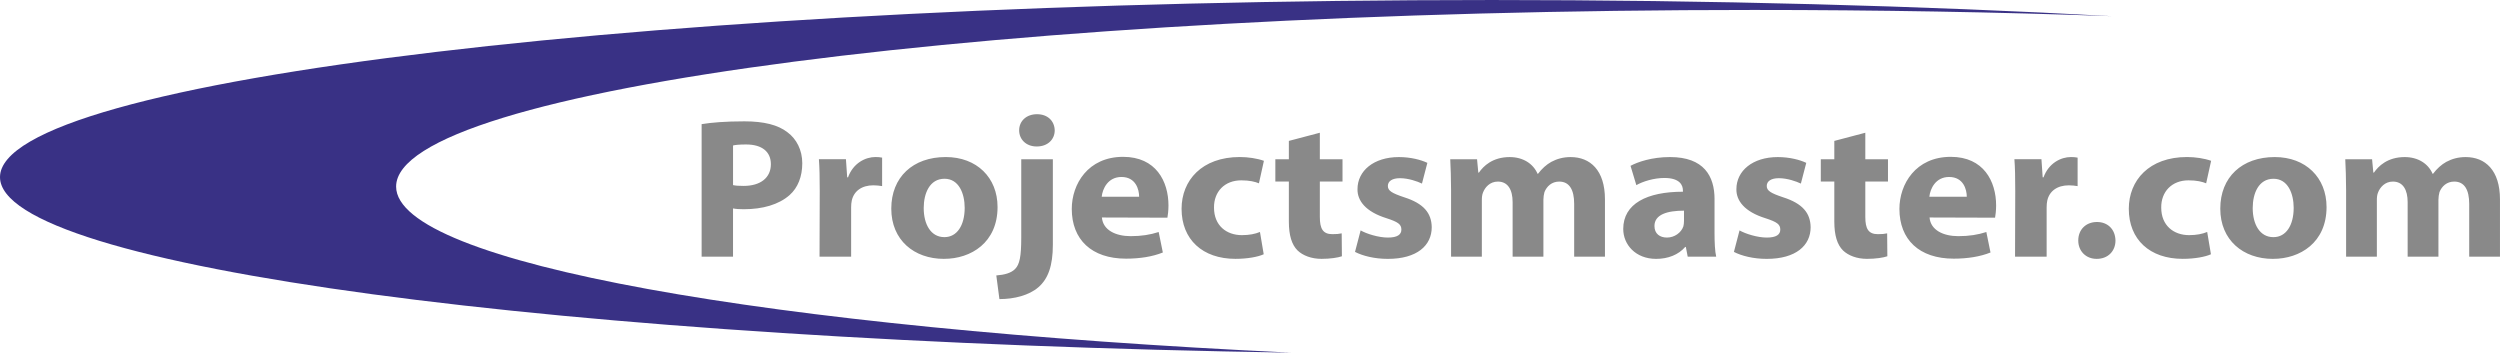
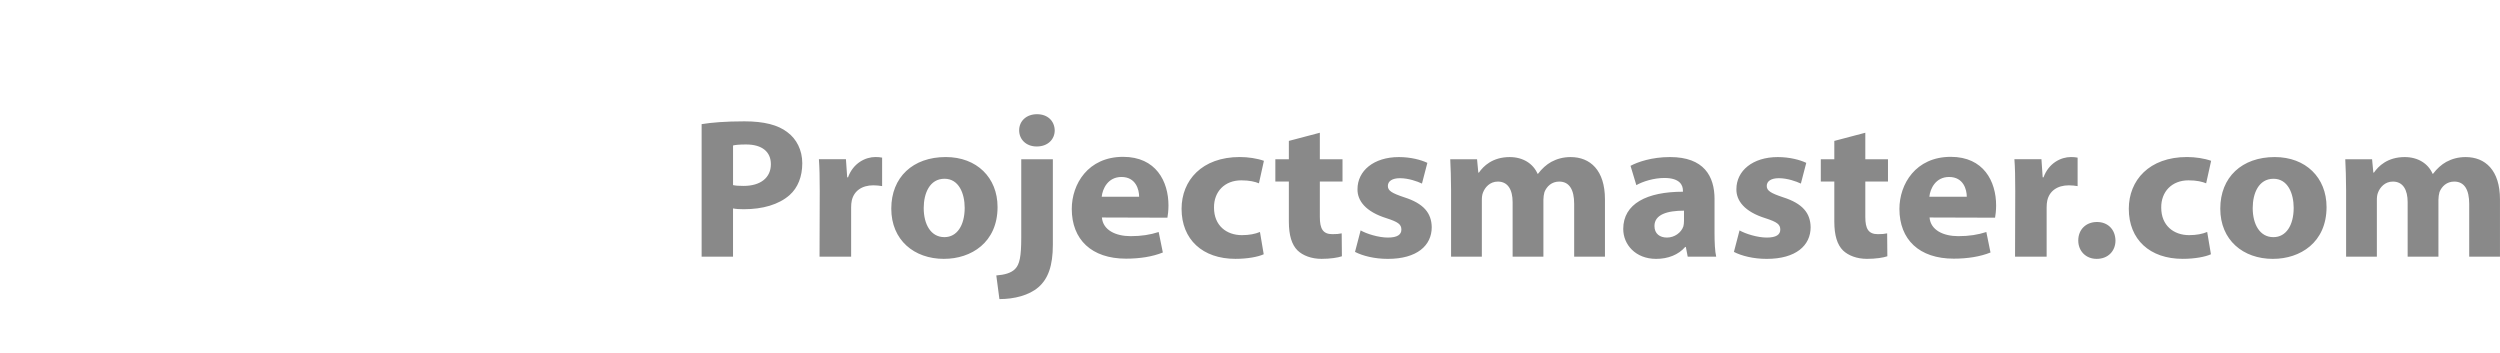
<svg xmlns="http://www.w3.org/2000/svg" xml:space="preserve" width="51.751mm" height="7.3mm" version="1.1" style="shape-rendering:geometricPrecision; text-rendering:geometricPrecision; image-rendering:optimizeQuality; fill-rule:evenodd; clip-rule:evenodd" viewBox="0 0 1499.95 211.58">
  <defs>
    <style type="text/css">
   
    .fil1 {fill:#393185}
    .fil0 {fill:#898989;fill-rule:nonzero}
   
  </style>
  </defs>
  <g id="Layer_x0020_1">
    <path class="fil0" d="M420.96 153.98l18.84 0 0 -28.93c1.74,0.36 3.99,0.48 6.49,0.48 11.23,0 20.96,-2.75 27.45,-8.49 4.99,-4.42 7.61,-11.12 7.61,-19.13 0,-7.89 -3.49,-14.58 -8.86,-18.53 -5.61,-4.42 -14.1,-6.58 -25.83,-6.58 -11.6,0 -19.83,0.72 -25.7,1.68l0 79.5zm18.84 -66.7c1.37,-0.36 3.99,-0.6 7.86,-0.6 9.61,0 14.85,4.42 14.85,11.83 0,8.13 -6.24,13.03 -16.34,13.03 -2.74,0 -4.74,-0.12 -6.36,-0.48l0 -23.79zm51.9 66.7l18.96 0 0 -29.53c0,-1.55 0.12,-2.87 0.38,-4.07 1.25,-5.74 5.99,-9.2 12.97,-9.2 2.12,0 3.62,0.24 5.24,0.48l0 -17.09c-1.37,-0.24 -2.25,-0.36 -3.99,-0.36 -5.99,0 -13.35,3.59 -16.47,12.19l-0.5 0 -0.75 -10.88 -16.22 0c0.37,5.02 0.5,10.64 0.5,19.25l-0.12 39.21zm74.74 1.32c16.22,0 32.07,-9.8 32.07,-31.08 0,-17.69 -12.48,-30 -31.07,-30 -19.72,0 -32.69,12.07 -32.69,30.96 0,18.89 13.72,30.13 31.57,30.13l0.12 0zm0.12 -13.03c-7.99,0 -12.35,-7.53 -12.35,-17.45 0,-8.72 3.5,-17.57 12.48,-17.57 8.61,0 12.1,8.85 12.1,17.45 0,10.52 -4.61,17.57 -12.1,17.57l-0.13 0zm33.06 37.18c8.99,0 17.84,-2.27 23.46,-7.17 5.74,-5 8.61,-12.77 8.61,-25.42l0 -51.32 -18.96 0 0 46.92c0,11.58 -1,16.22 -3.74,18.97 -2.37,2.39 -6.36,3.47 -11.23,3.83l1.87 14.21zm22.46 -91.57c6.61,0 10.73,-4.3 10.73,-9.68 -0.12,-5.5 -4.12,-9.68 -10.61,-9.68 -6.49,0 -10.73,4.18 -10.73,9.68 0,5.38 4.12,9.68 10.48,9.68l0.12 0zm78.35 42.72c0.25,-1.43 0.63,-4.19 0.63,-7.31 0,-14.48 -7.49,-29.19 -27.2,-29.19 -21.09,0 -30.82,16.38 -30.82,31.24 0,18.37 11.85,29.85 32.56,29.85 8.23,0 15.85,-1.19 22.08,-3.7l-2.5 -12.29c-5.12,1.67 -10.35,2.49 -16.84,2.49 -8.86,0 -16.59,-3.57 -17.22,-11.2l39.3 0.12zm-39.43 -12.57c0.5,-4.8 3.74,-11.85 11.85,-11.85 8.61,0 10.61,7.53 10.61,11.85l-22.46 0zm94.95 21.14c-2.87,1.19 -6.36,1.91 -10.85,1.91 -9.23,0 -16.72,-5.74 -16.72,-16.5 -0.12,-9.56 6.36,-16.38 16.34,-16.38 4.99,0 8.36,0.83 10.61,1.79l2.99 -13.51c-3.99,-1.43 -9.48,-2.27 -14.47,-2.27 -22.71,0 -34.93,13.99 -34.93,31.08 0,18.41 12.6,30.01 32.31,30.01 7.24,0 13.6,-1.2 16.97,-2.75l-2.25 -13.39zm17.34 -54.63l0 11 -8.11 0 0 13.39 8.11 0 0 24.03c0,8.25 1.74,13.87 5.24,17.33 3.12,2.99 8.23,5.02 14.35,5.02 5.24,0 9.86,-0.72 12.23,-1.55l-0.12 -13.75c-1.75,0.36 -3,0.48 -5.62,0.48 -5.61,0 -7.49,-3.23 -7.49,-10.28l0 -21.28 13.6 0 0 -13.39 -13.6 0 0 -15.9 -18.59 4.9zm39.68 66.59c4.62,2.39 11.73,4.19 19.72,4.19 17.47,0 26.32,-8.01 26.32,-19.01 -0.12,-8.49 -4.86,-14.23 -16.47,-17.93 -7.49,-2.51 -9.85,-3.94 -9.85,-6.81 0,-2.87 2.62,-4.66 7.23,-4.66 5.12,0 10.48,1.91 13.23,3.23l3.24 -12.43c-3.74,-1.79 -9.98,-3.47 -17.09,-3.47 -15.1,0 -24.83,8.25 -24.83,19.25 -0.12,6.81 4.74,13.51 17.47,17.45 6.99,2.27 8.86,3.7 8.86,6.81 0,2.99 -2.37,4.78 -8.11,4.78 -5.61,0 -12.85,-2.27 -16.34,-4.3l-3.37 12.91zm57.64 2.87l18.47 0 0 -33.95c0,-1.55 0.12,-3.23 0.74,-4.66 1.13,-2.87 3.99,-6.45 8.86,-6.45 6.12,0 8.86,5.02 8.86,12.31l0 32.76 18.47 0 0 -34.19c0,-1.43 0.25,-3.23 0.62,-4.54 1.37,-3.47 4.37,-6.34 8.86,-6.34 6.11,0 8.98,4.9 8.98,13.39l0 31.68 18.47 0 0 -34.43c0,-17.45 -8.86,-25.34 -20.59,-25.34 -4.49,0 -8.23,1.08 -11.6,2.87 -2.99,1.67 -5.61,4.06 -7.99,7.17l-0.25 0c-2.62,-6.1 -8.74,-10.04 -16.72,-10.04 -10.36,0 -15.85,5.5 -18.47,9.32l-0.37 0 -0.75 -8.01 -16.09 0c0.25,5.26 0.5,11.36 0.5,18.65l0 39.81zm158.08 -34.55c0,-13.75 -6.36,-25.22 -26.7,-25.22 -11.1,0 -19.46,2.99 -23.71,5.26l3.49 11.59c3.99,-2.27 10.61,-4.3 16.84,-4.3 9.36,0 11.11,4.42 11.11,7.53l0 0.72c-21.58,0 -35.81,7.17 -35.81,22.36 0,9.32 7.36,17.93 19.72,17.93 7.24,0 13.47,-2.51 17.47,-7.17l0.37 0 1.12 5.86 17.09 0c-0.75,-3.23 -1,-8.61 -1,-14.11l0 -20.44zm-18.34 13.27c0,1.08 -0.12,2.15 -0.37,3.11 -1.25,3.7 -5.24,6.7 -9.86,6.7 -4.24,0 -7.48,-2.27 -7.48,-6.94 0,-6.93 7.74,-9.2 17.72,-9.2l0 6.34zm29.94 18.41c4.62,2.39 11.73,4.19 19.72,4.19 17.47,0 26.33,-8.01 26.33,-19.01 -0.12,-8.49 -4.87,-14.23 -16.47,-17.93 -7.49,-2.51 -9.86,-3.94 -9.86,-6.81 0,-2.87 2.62,-4.66 7.24,-4.66 5.12,0 10.48,1.91 13.23,3.23l3.24 -12.43c-3.74,-1.79 -9.99,-3.47 -17.09,-3.47 -15.1,0 -24.83,8.25 -24.83,19.25 -0.12,6.81 4.74,13.51 17.47,17.45 6.99,2.27 8.86,3.7 8.86,6.81 0,2.99 -2.37,4.78 -8.11,4.78 -5.61,0 -12.85,-2.27 -16.34,-4.3l-3.37 12.91zm60.26 -66.59l0 11 -8.11 0 0 13.39 8.11 0 0 24.03c0,8.25 1.74,13.87 5.24,17.33 3.12,2.99 8.23,5.02 14.35,5.02 5.24,0 9.86,-0.72 12.23,-1.55l-0.12 -13.75c-1.74,0.36 -2.99,0.48 -5.61,0.48 -5.61,0 -7.49,-3.23 -7.49,-10.28l0 -21.28 13.6 0 0 -13.39 -13.6 0 0 -15.9 -18.59 4.9zm96.45 46.06c0.25,-1.43 0.63,-4.19 0.63,-7.31 0,-14.48 -7.49,-29.19 -27.2,-29.19 -21.09,0 -30.82,16.38 -30.82,31.24 0,18.37 11.85,29.85 32.57,29.85 8.23,0 15.85,-1.19 22.08,-3.7l-2.5 -12.29c-5.12,1.67 -10.36,2.49 -16.85,2.49 -8.86,0 -16.59,-3.57 -17.22,-11.2l39.3 0.12zm-39.43 -12.57c0.5,-4.8 3.74,-11.85 11.85,-11.85 8.61,0 10.61,7.53 10.61,11.85l-22.46 0zm51.41 35.96l18.96 0 0 -29.53c0,-1.55 0.12,-2.87 0.37,-4.07 1.25,-5.74 5.99,-9.2 12.97,-9.2 2.12,0 3.62,0.24 5.24,0.48l0 -17.09c-1.37,-0.24 -2.24,-0.36 -3.99,-0.36 -5.99,0 -13.35,3.59 -16.47,12.19l-0.5 0 -0.74 -10.88 -16.22 0c0.38,5.02 0.5,10.64 0.5,19.25l-0.12 39.21zm49.03 1.32c6.74,0 11.23,-4.66 11.23,-11 -0.12,-6.69 -4.61,-11.12 -11.1,-11.12 -6.61,0 -11.23,4.54 -11.23,11.12 0,6.34 4.61,11 10.98,11l0.12 0zm66.25 -16.14c-2.87,1.19 -6.36,1.91 -10.85,1.91 -9.23,0 -16.72,-5.74 -16.72,-16.5 -0.12,-9.56 6.36,-16.38 16.34,-16.38 4.99,0 8.36,0.83 10.61,1.79l2.99 -13.51c-3.99,-1.43 -9.48,-2.27 -14.47,-2.27 -22.71,0 -34.93,13.99 -34.93,31.08 0,18.41 12.6,30.01 32.31,30.01 7.24,0 13.6,-1.2 16.97,-2.75l-2.25 -13.39zm39.55 16.14c16.22,0 32.07,-9.8 32.07,-31.08 0,-17.69 -12.48,-30 -31.07,-30 -19.72,0 -32.69,12.07 -32.69,30.96 0,18.89 13.72,30.13 31.57,30.13l0.12 0zm0.12 -13.03c-7.98,0 -12.35,-7.53 -12.35,-17.45 0,-8.72 3.49,-17.57 12.48,-17.57 8.61,0 12.1,8.85 12.1,17.45 0,10.52 -4.62,17.57 -12.1,17.57l-0.13 0zm43.67 11.72l18.47 0 0 -33.95c0,-1.55 0.12,-3.23 0.75,-4.66 1.12,-2.87 3.99,-6.45 8.86,-6.45 6.11,0 8.86,5.02 8.86,12.31l0 32.76 18.47 0 0 -34.19c0,-1.43 0.25,-3.23 0.62,-4.54 1.37,-3.47 4.37,-6.34 8.86,-6.34 6.11,0 8.98,4.9 8.98,13.39l0 31.68 18.46 0 0 -34.43c0,-17.45 -8.86,-25.34 -20.58,-25.34 -4.49,0 -8.23,1.08 -11.61,2.87 -2.99,1.67 -5.61,4.06 -7.98,7.17l-0.25 0c-2.62,-6.1 -8.73,-10.04 -16.72,-10.04 -10.36,0 -15.85,5.5 -18.47,9.32l-0.37 0 -0.75 -8.01 -16.09 0c0.25,5.26 0.5,11.36 0.5,18.65l0 39.81z" />
-     <path class="fil1" d="M893.74 0c133.29,0 259.74,3.47 373.37,9.7 -68.47,-2.43 -140.49,-3.73 -214.87,-3.73 -449.81,0 -814.58,47.45 -814.58,105.97 0,45.84 223.85,84.88 537.04,99.65 -437.25,-6.93 -774.7,-51.44 -774.7,-105.32 0,-58.68 400.22,-106.26 893.74,-106.26z" />
  </g>
</svg>